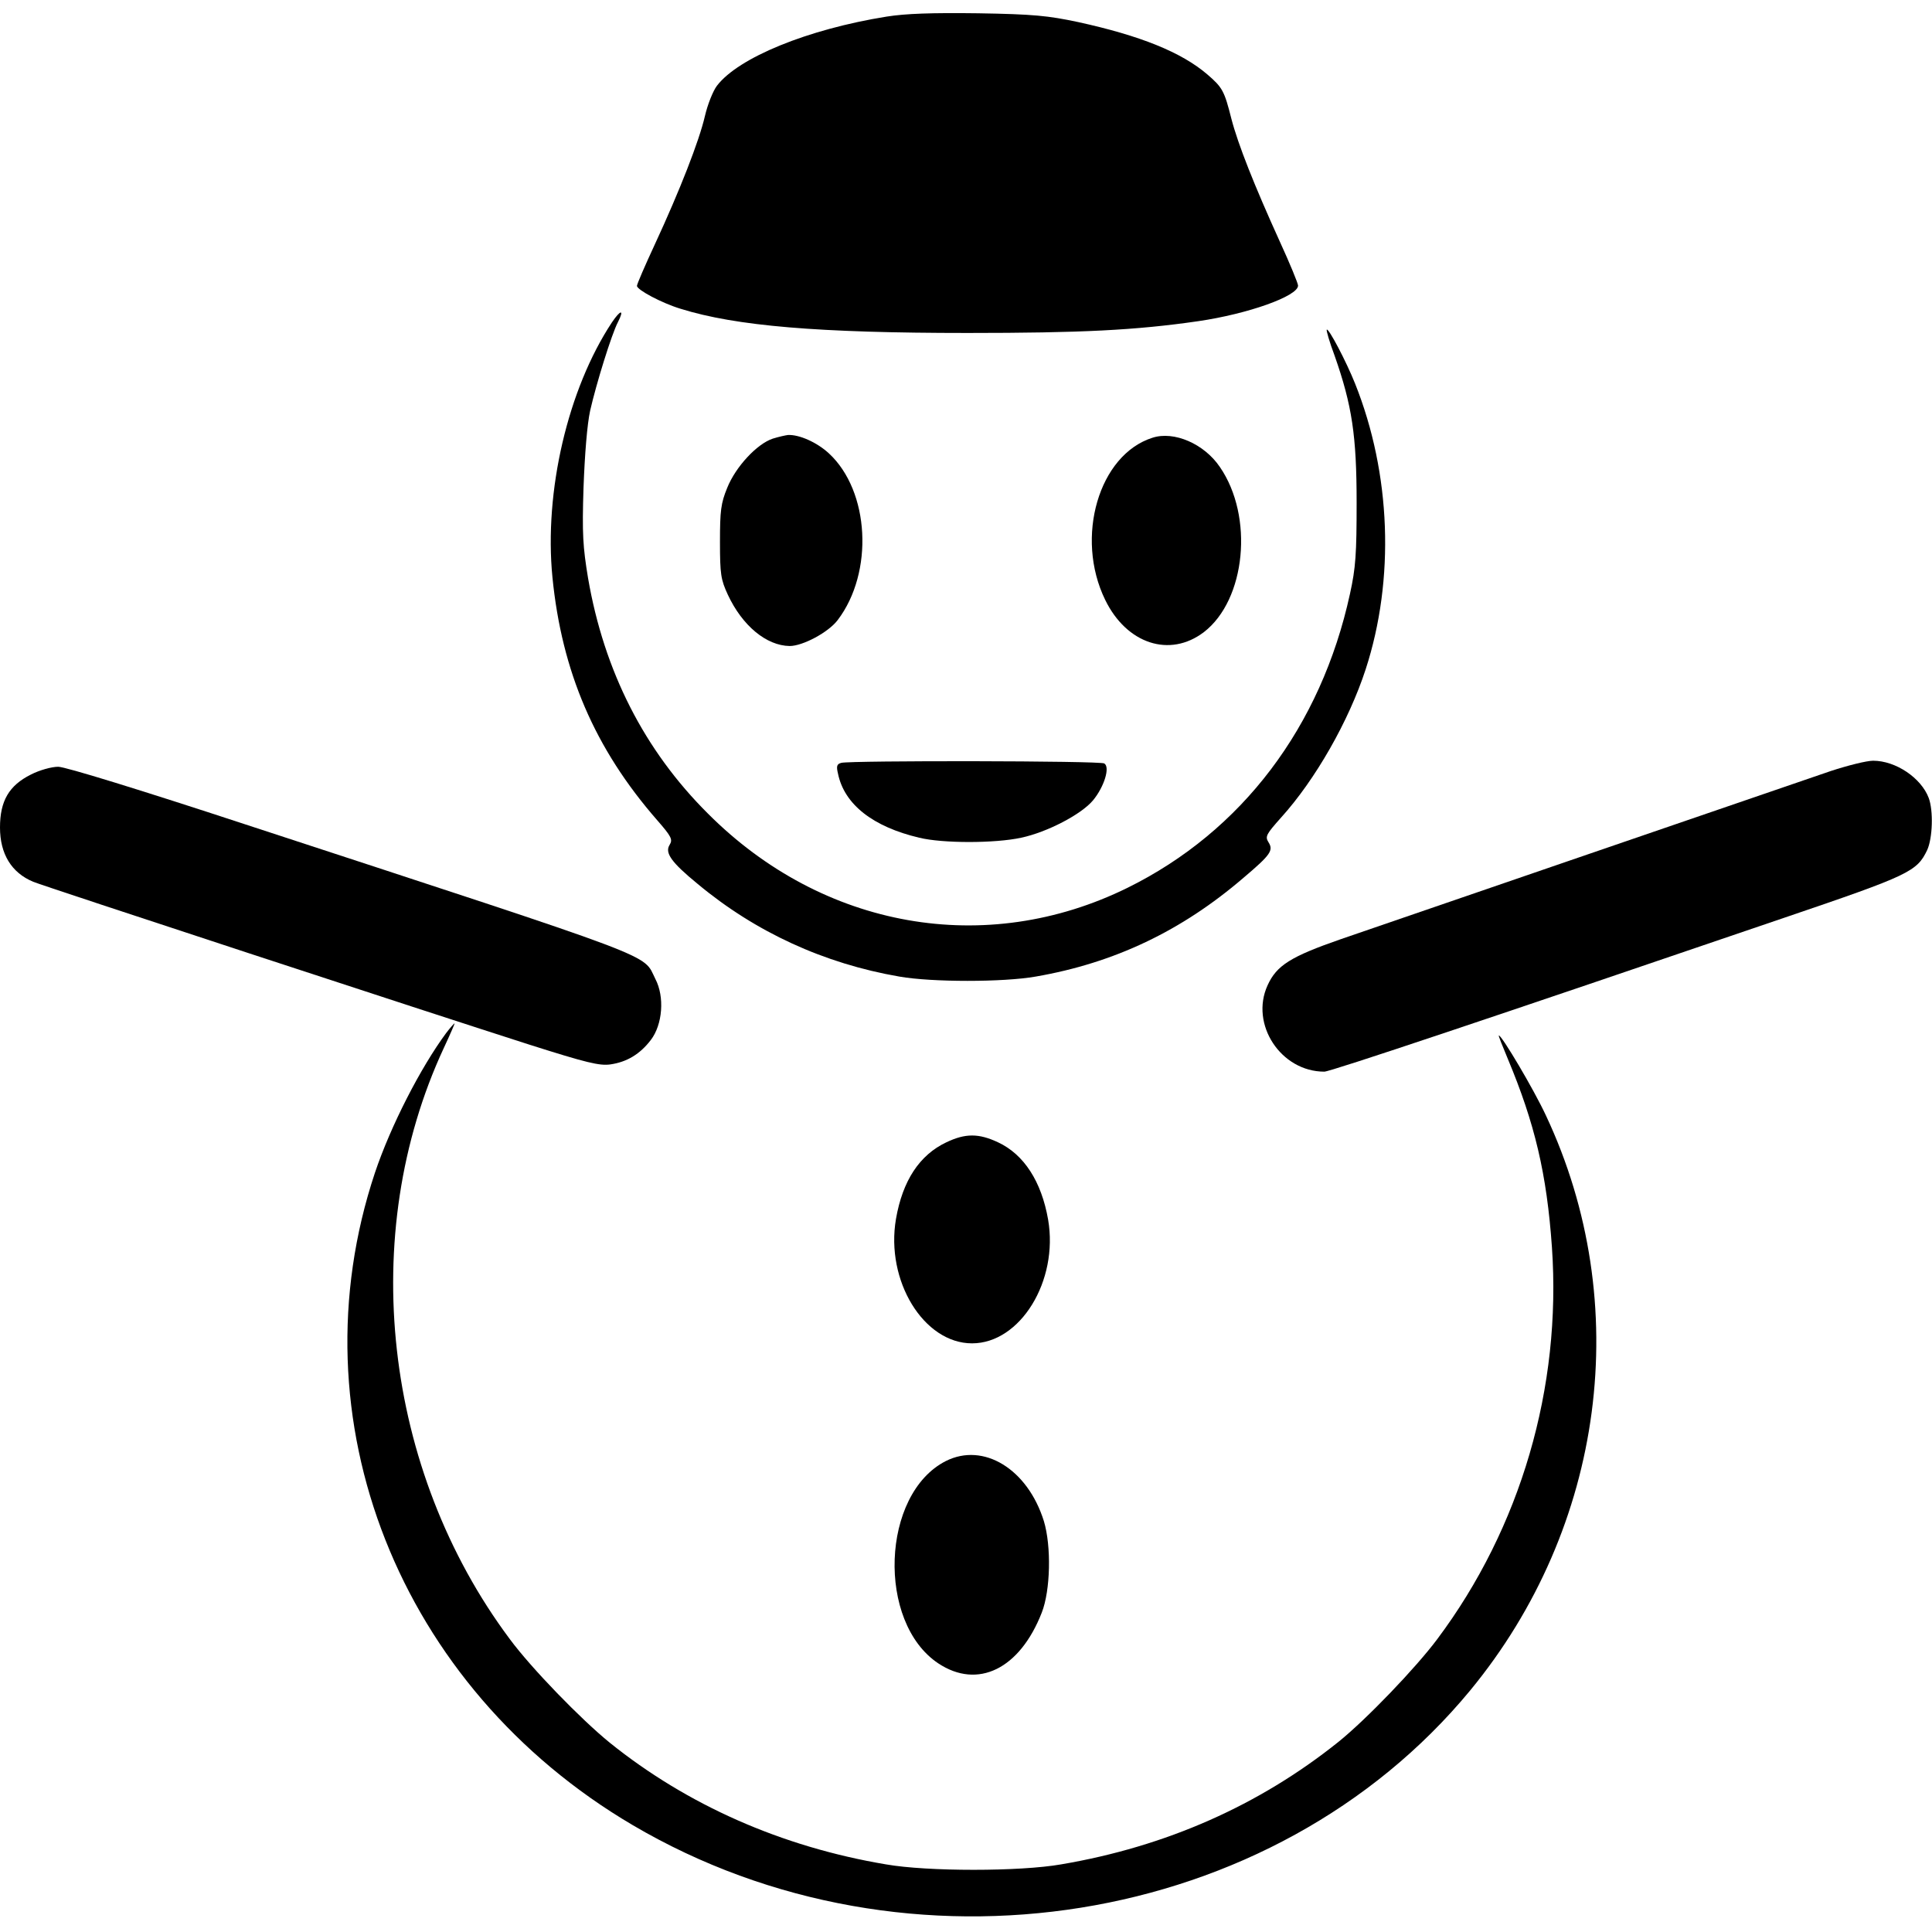
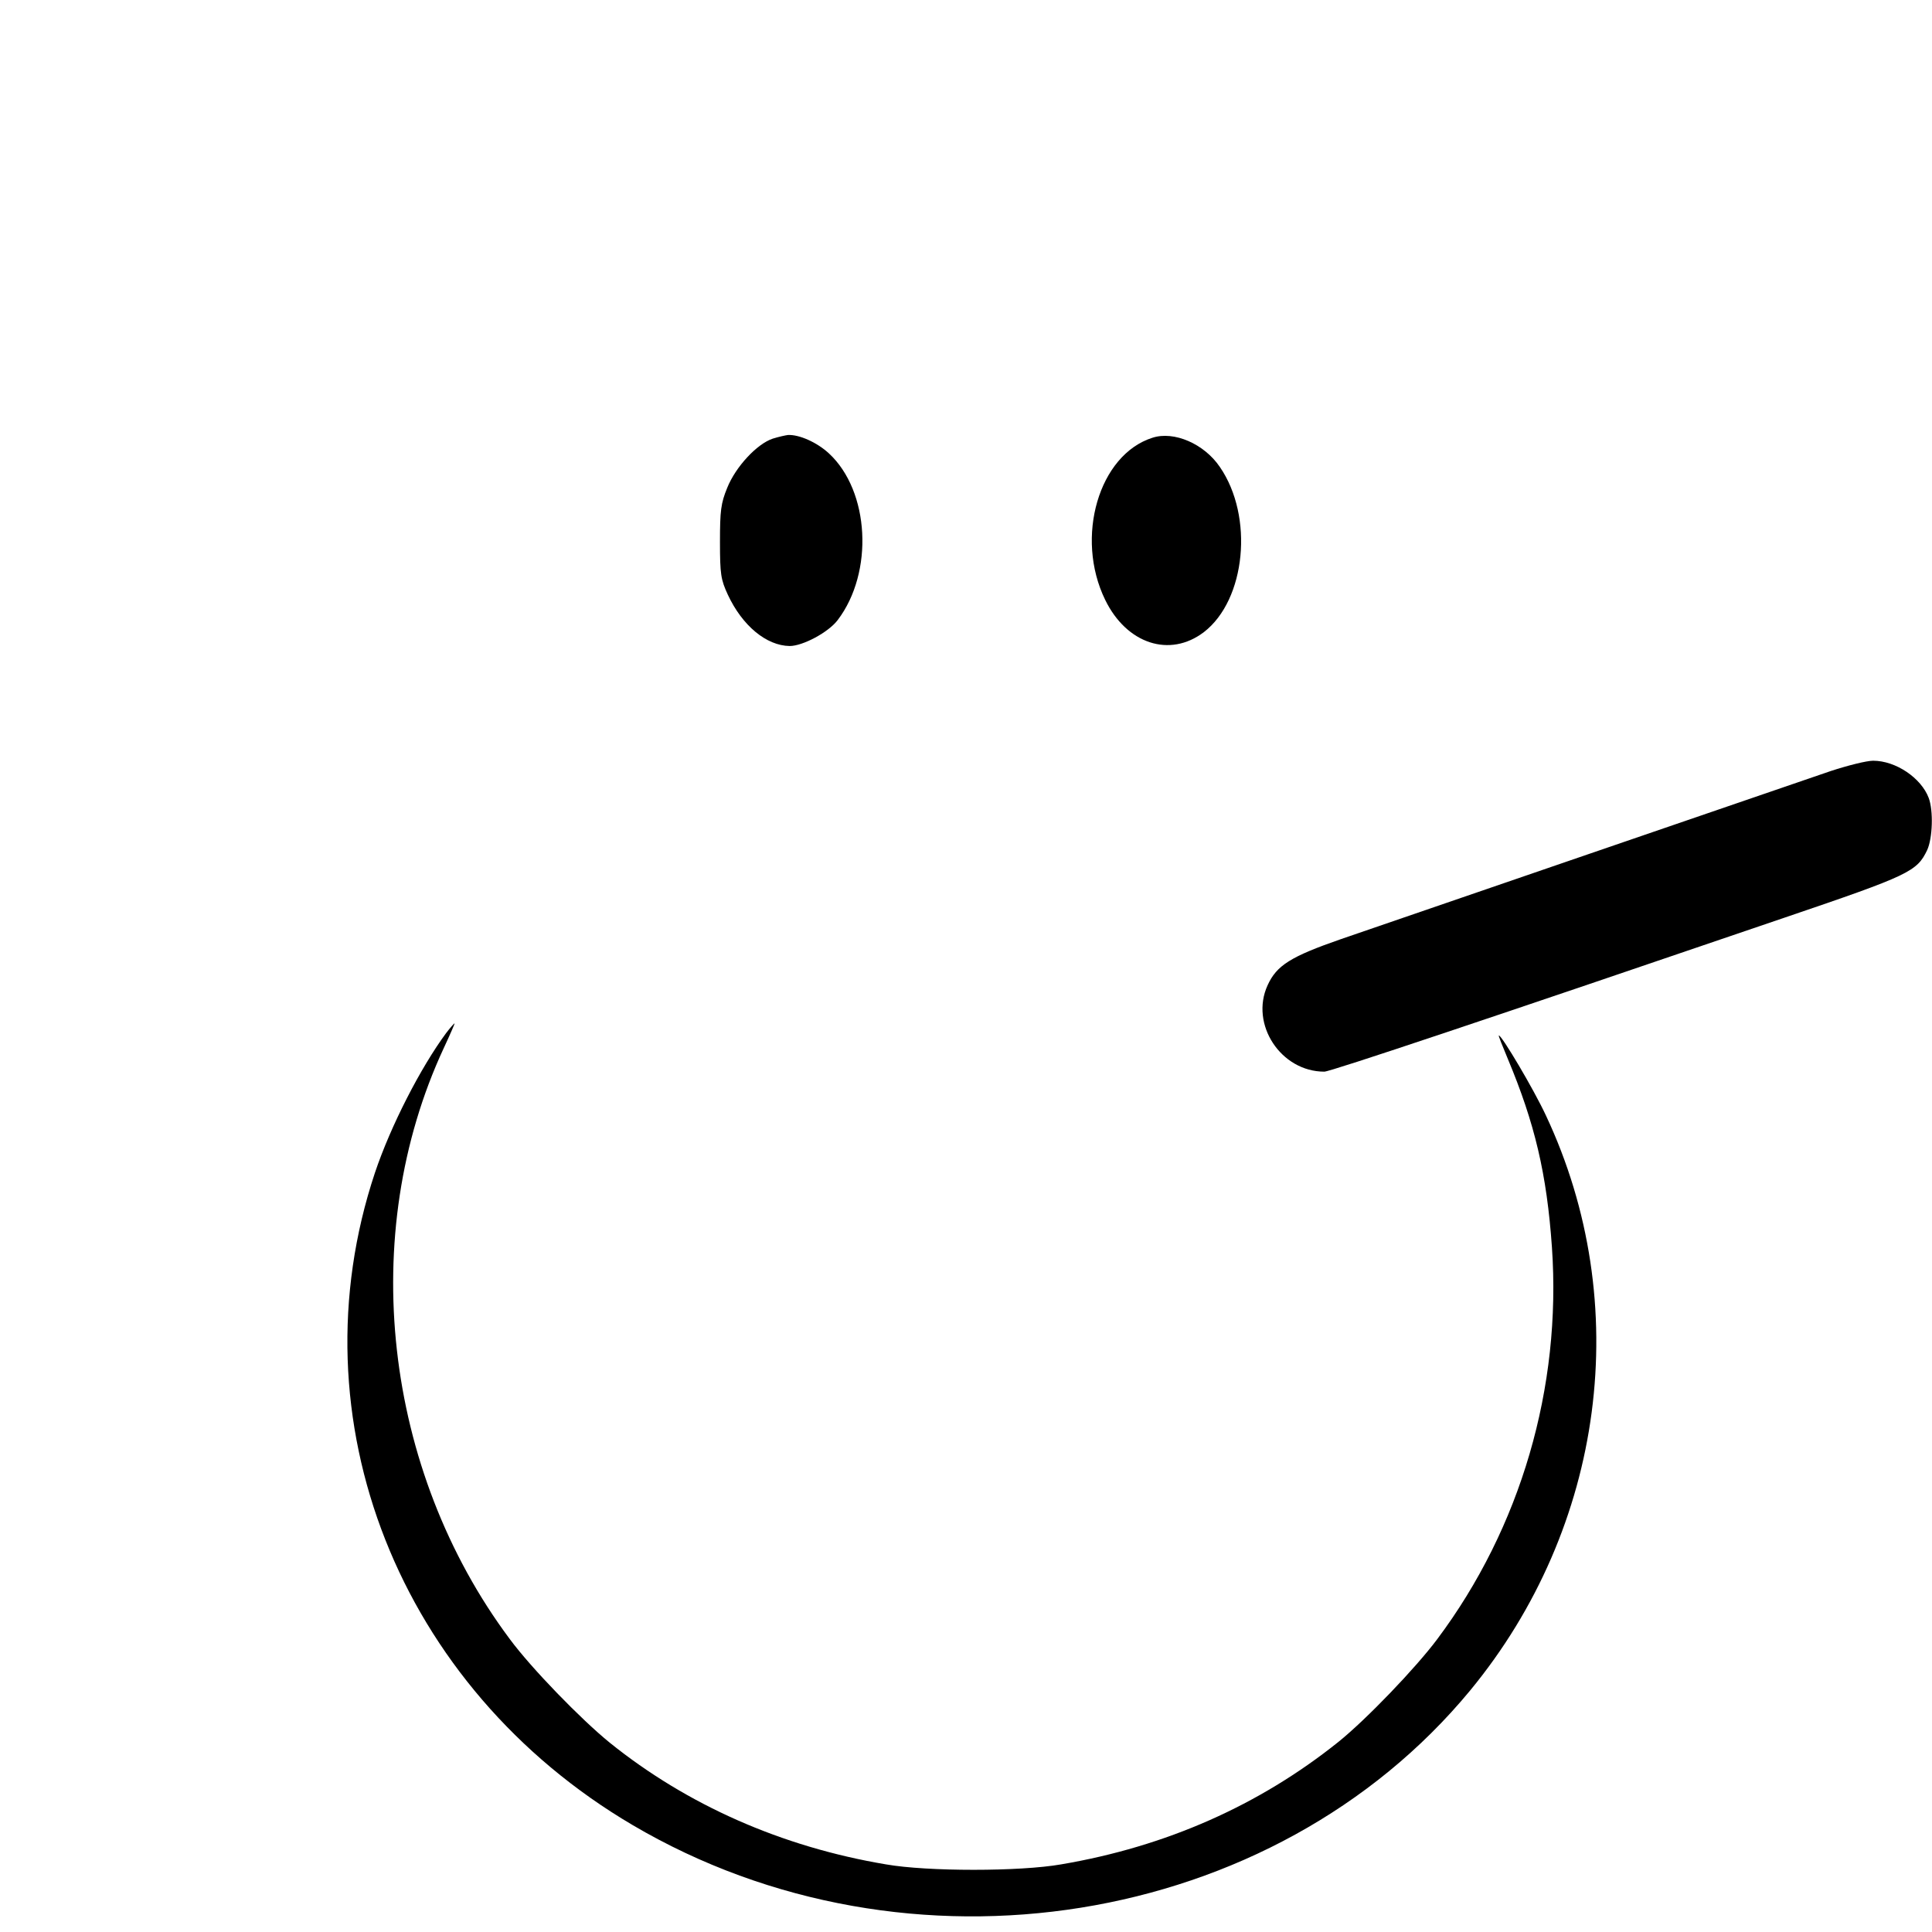
<svg xmlns="http://www.w3.org/2000/svg" version="1.0" width="640pt" height="640pt" viewBox="0 0 640 640" preserveAspectRatio="xMidYMid meet">
  <g transform="translate(0,640) scale(0.1,-0.1)" fill="#000000" stroke="none">
-     <path d="M2937 6345 c-262 -42 -491 -136 -562 -229 -13 -17 -31 -62 -40 -101 -19 -82 -83 -246 -166 -425 -32 -69 -59 -131 -59 -137 0 -13 82 -57 145 -76 183 -57 456 -80 950 -80 376 0 557 9 764 39 165 24 331 83 331 118 0 7 -27 73 -61 147 -84 185 -138 321 -160 406 -23 91 -29 103 -79 146 -86 74 -223 129 -429 174 -99 21 -147 26 -331 29 -154 2 -240 -1 -303 -11z" />
-     <path d="M2027 5332 c-146 -221 -225 -560 -197 -844 31 -313 140 -568 347 -805 48 -55 52 -64 41 -82 -16 -26 5 -57 93 -129 192 -160 419 -264 668 -307 108 -19 344 -19 452 0 260 45 483 151 688 327 91 77 100 91 83 118 -12 19 -7 27 42 82 113 125 224 319 280 491 97 298 84 648 -35 946 -30 75 -88 185 -94 179 -2 -2 9 -41 26 -86 58 -165 73 -266 73 -487 0 -169 -3 -216 -22 -302 -96 -441 -358 -787 -737 -974 -469 -231 -1009 -136 -1390 246 -211 210 -344 472 -397 780 -17 103 -20 146 -15 300 4 109 12 210 22 255 20 88 71 253 92 293 22 43 9 42 -20 -1z" />
    <path d="M2560 4947 c-52 -17 -123 -93 -151 -163 -21 -51 -24 -76 -24 -179 0 -108 3 -125 26 -175 48 -103 128 -169 205 -170 43 0 128 45 159 86 120 158 106 427 -29 552 -40 37 -99 63 -136 61 -8 -1 -31 -6 -50 -12z" />
    <path d="M3818 4950 c-178 -56 -258 -330 -157 -537 71 -146 214 -193 327 -107 139 107 166 383 53 547 -52 77 -152 120 -223 97z" />
-     <path d="M2787 3873 c-15 -4 -17 -11 -11 -36 21 -102 116 -176 269 -212 77 -19 251 -19 338 0 85 18 199 77 238 124 37 45 57 110 37 122 -13 9 -838 10 -871 2z" />
    <path d="M6065 3846 c-155 -53 -1452 -498 -1623 -557 -167 -58 -213 -87 -243 -153 -59 -129 44 -286 188 -286 20 0 551 178 1527 511 412 140 436 152 470 223 18 39 21 131 5 173 -25 66 -109 123 -184 123 -22 0 -85 -16 -140 -34z" />
-     <path d="M102 3834 c-72 -36 -102 -87 -102 -175 0 -88 38 -150 110 -180 30 -13 1326 -438 1642 -539 192 -61 234 -71 270 -66 55 8 98 34 134 81 39 51 46 143 15 202 -43 86 37 55 -1358 512 -350 115 -597 191 -620 191 -22 0 -62 -11 -91 -26z" />
+     <path d="M102 3834 z" />
    <path d="M1478 2978 c-85 -115 -184 -308 -236 -463 -272 -816 79 -1705 854 -2161 911 -536 2123 -342 2774 446 446 541 544 1282 251 1905 -40 86 -146 265 -156 265 -2 0 12 -35 30 -78 89 -213 129 -380 146 -624 32 -464 -103 -928 -380 -1298 -71 -95 -234 -265 -327 -340 -262 -210 -571 -347 -919 -406 -137 -24 -443 -24 -580 0 -346 58 -659 197 -915 403 -96 78 -260 247 -331 343 -419 561 -506 1341 -219 1958 21 45 37 82 36 82 -2 0 -15 -15 -28 -32z" />
-     <path d="M3135 2616 c-89 -42 -145 -127 -167 -254 -35 -205 92 -412 252 -412 160 0 287 207 252 410 -22 126 -80 216 -166 256 -64 30 -108 30 -171 0z" />
-     <path d="M3133 1560 c-214 -109 -229 -534 -25 -670 131 -87 270 -19 343 168 29 74 32 220 7 303 -54 173 -200 262 -325 199z" />
  </g>
</svg>